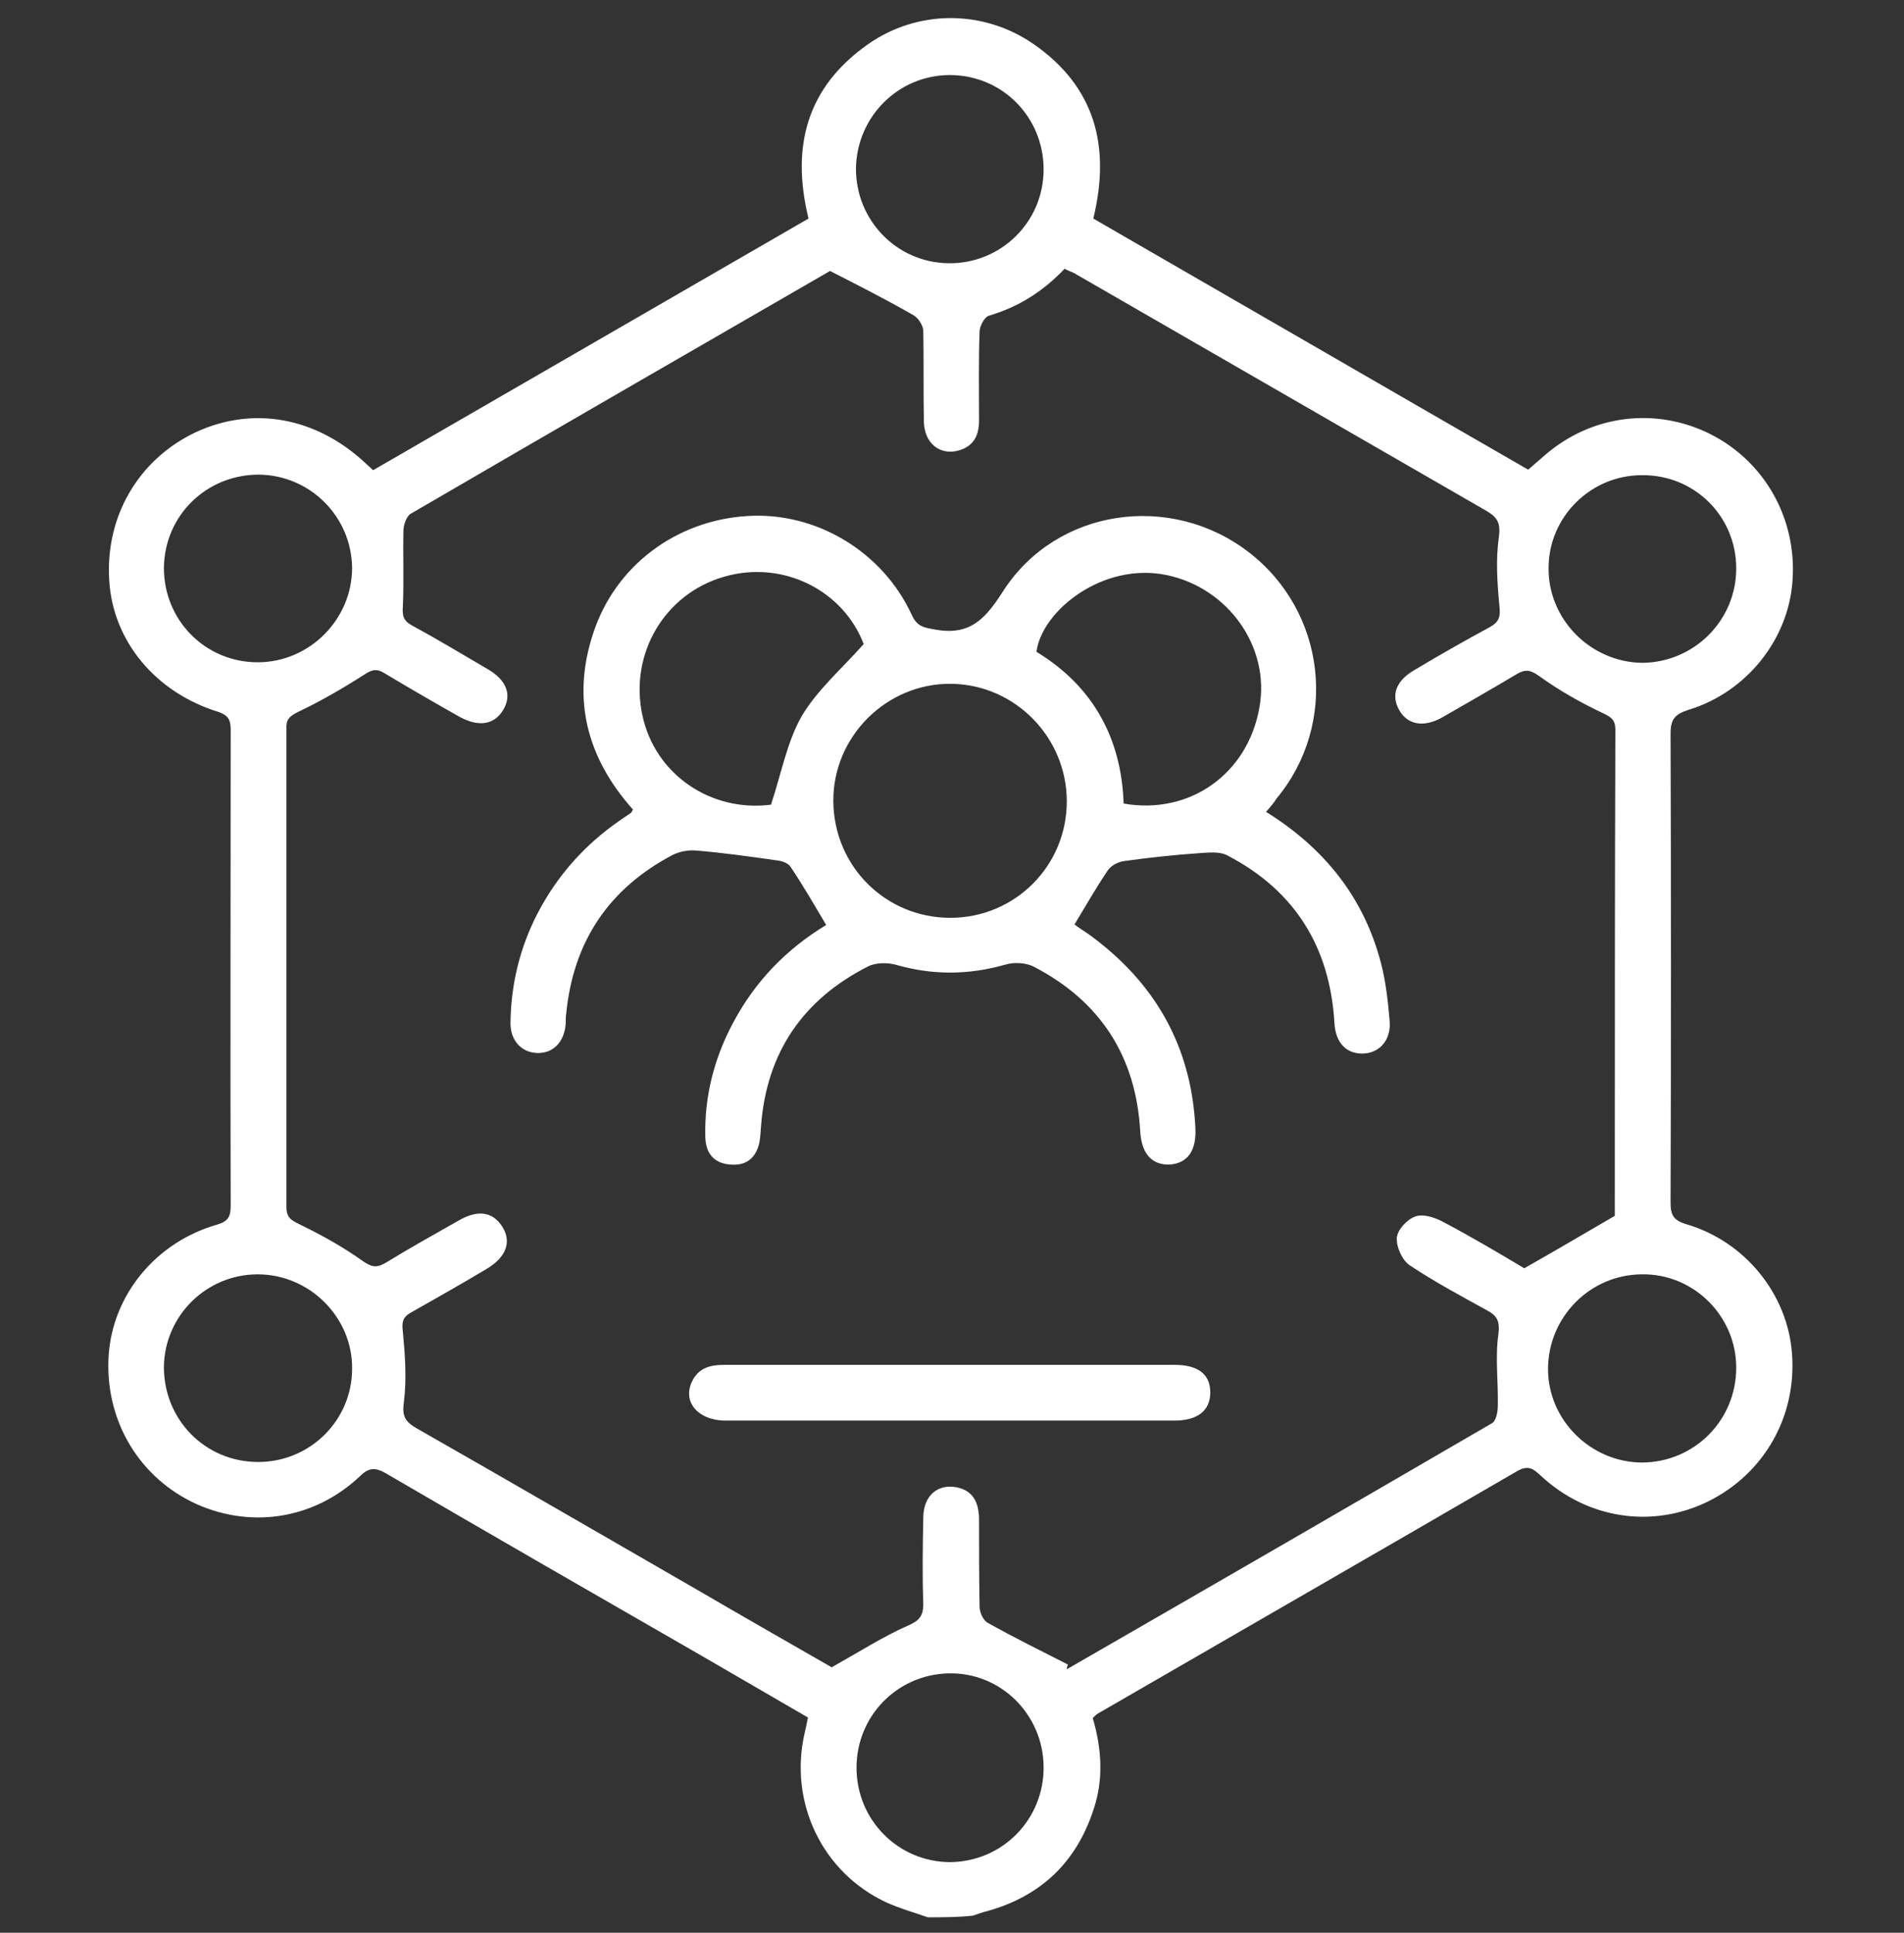
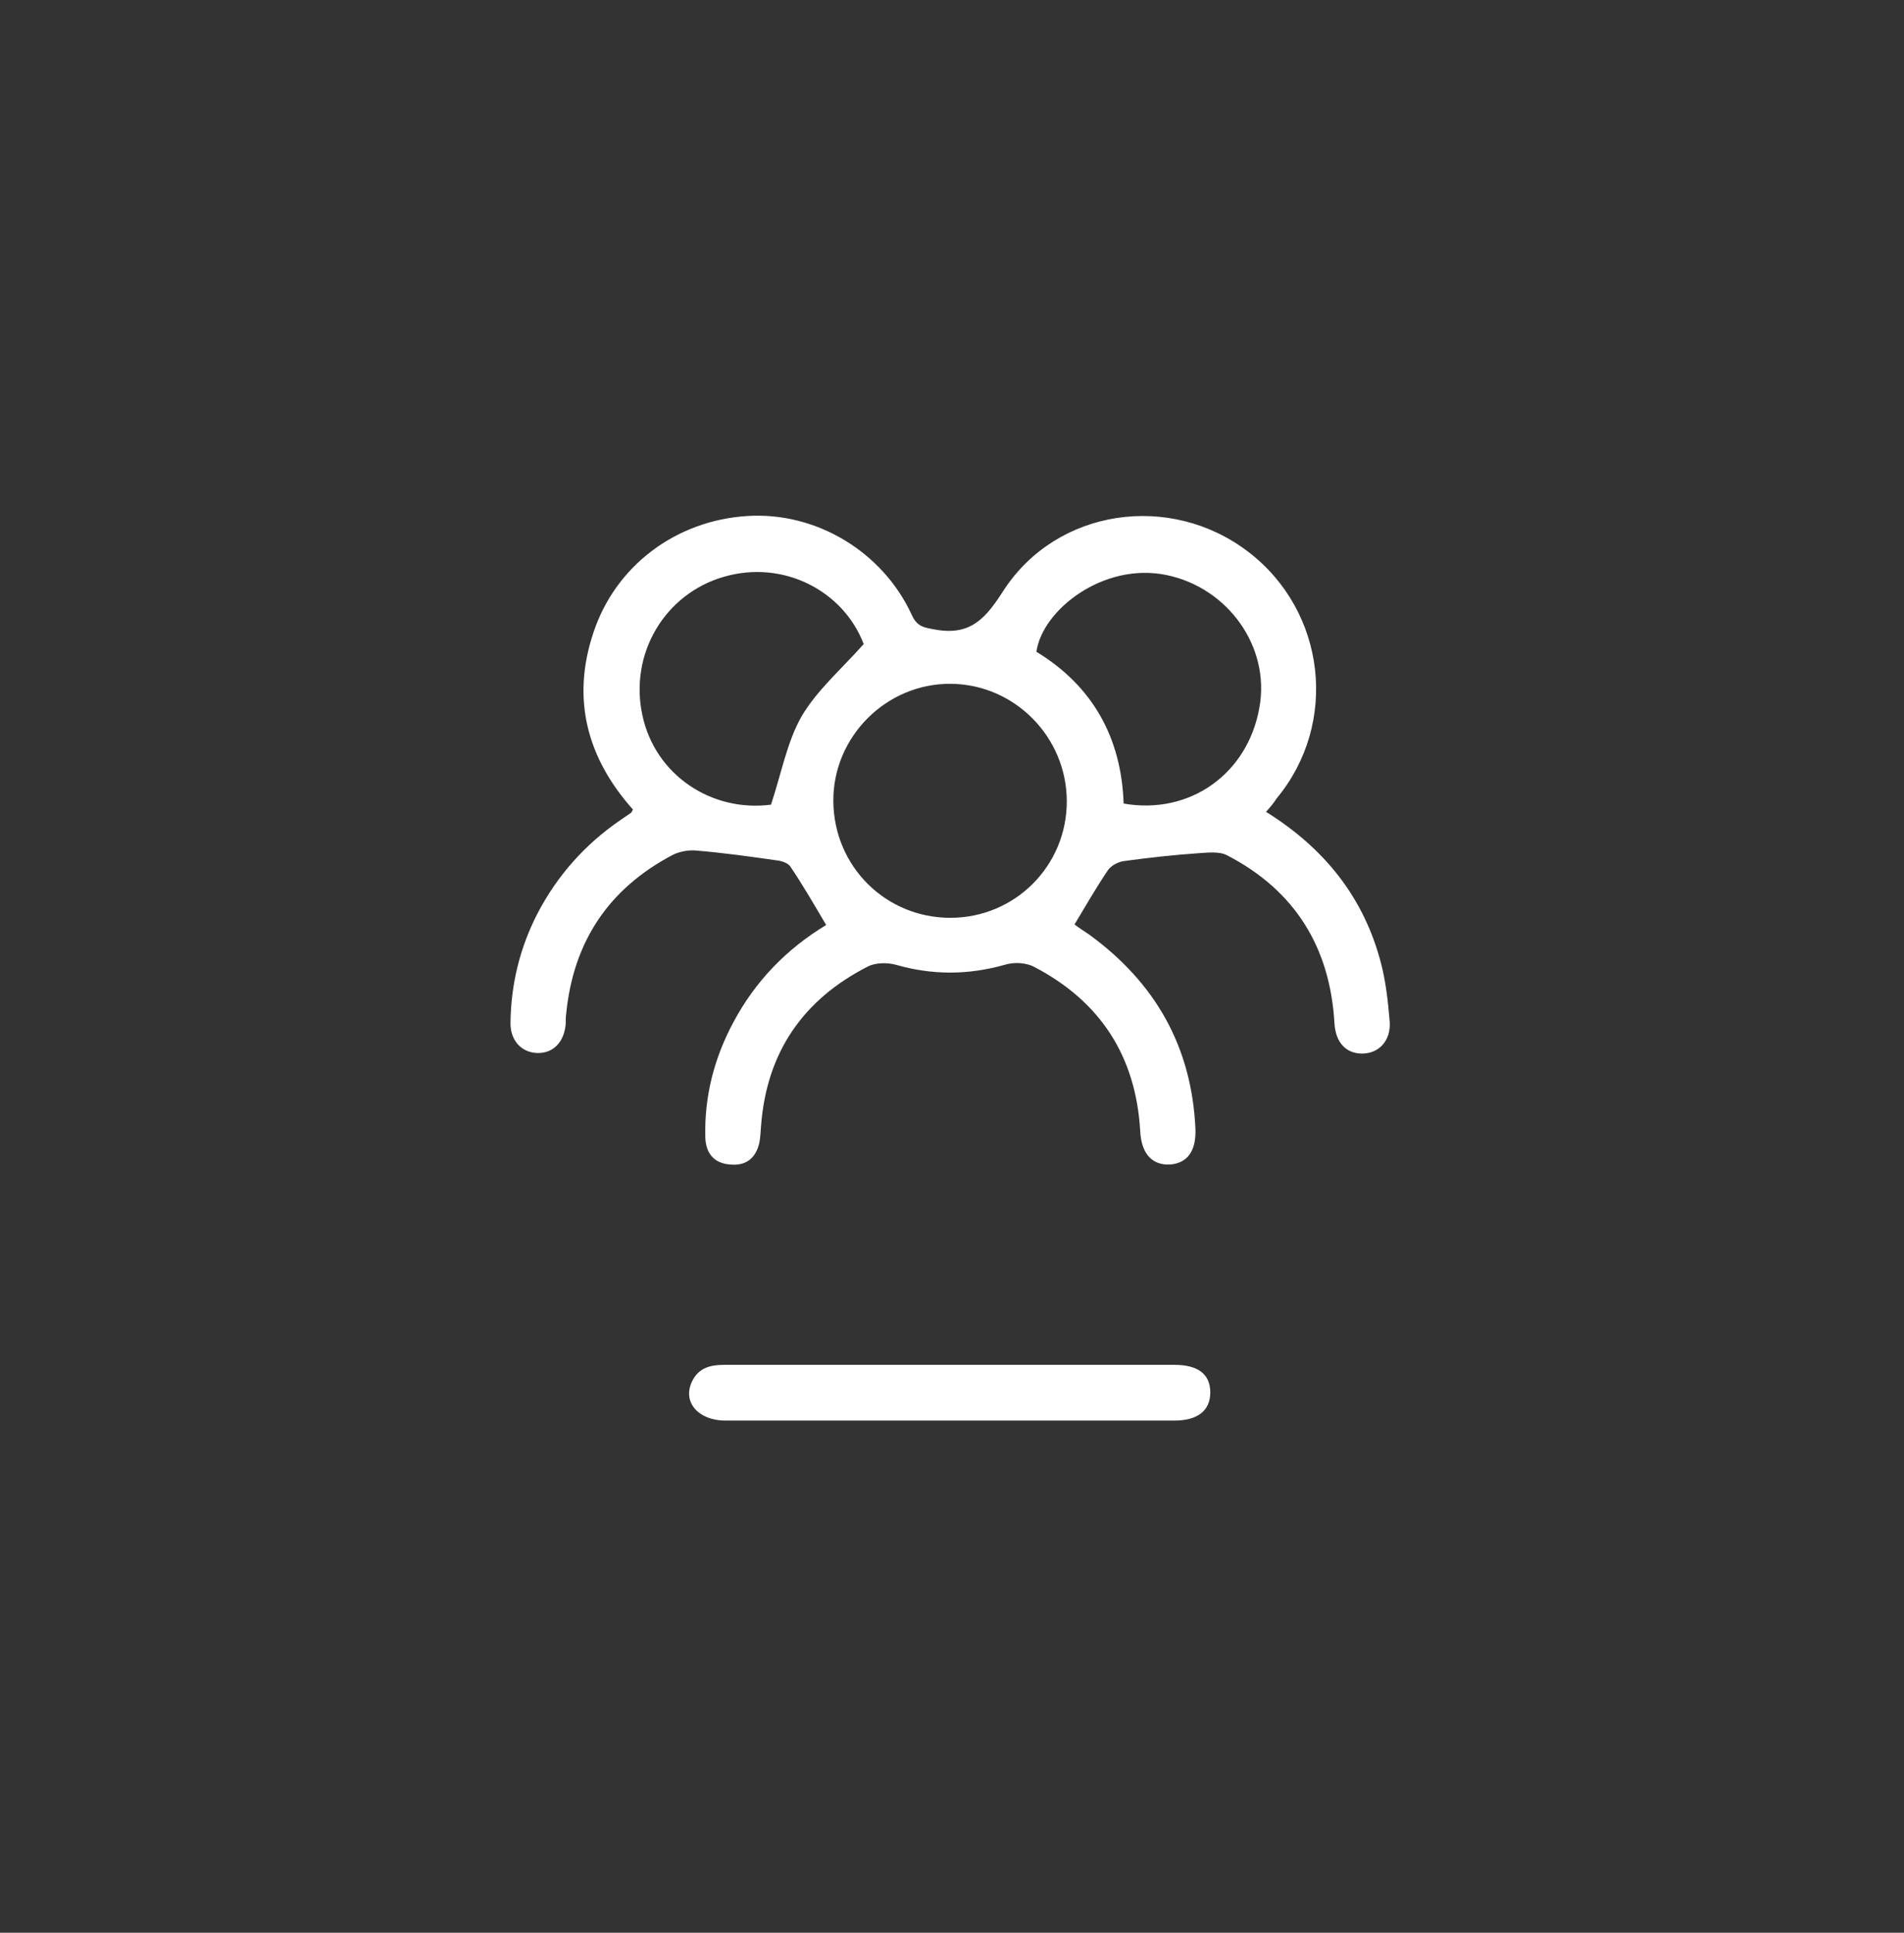
<svg xmlns="http://www.w3.org/2000/svg" version="1.1" id="Calque_1" x="0px" y="0px" viewBox="0 0 345 350.2" style="enable-background:new 0 0 345 350.2;" xml:space="preserve">
  <rect x="0" y="0" width="345" height="350.2" fill="#333333" stroke="none" />
  <style type="text/css">
	.st0{display:none;}
	.st1{display:inline;fill:#FFFFFF;}
	.st2{fill:#FFFFFF;}
</style>
  <g class="st0">
-     <path class="st1" d="M17.2,107.9c28.9,0,57.6,0,85.9,0c-5.8-5.8-11.8-11.7-18-17.9c-7.8,5.1-17,7.4-27.1,5.4   c-7.7-1.5-14.2-5.2-19.6-11C27,72,25.9,55.4,35.5,39.2c-1.4-1.5-3-3-4.5-4.7c-2.6-2.9-2.7-6.2-0.2-8.7c2.5-2.5,5.8-2.4,8.7,0.3   c1.5,1.4,2.9,3.1,4.2,4.5c18.7-9.8,35.1-8.2,47.2,4.3c10.3,10.7,14.6,28.9,3.9,45.2c6,6.1,12,12.1,17.9,18c0-28.3,0-57.1,0-86.2   c-1.2,0-2.4,0-3.6,0c-26,0-52,0-78,0c-9.5,0-14.1,4.5-14.1,14c0,5,0,10,0,15c0,4.4-2.5,7.1-6.1,7c-3.5-0.1-5.8-2.7-5.9-6.8   c-0.1-6-0.1-12,0-18C5.3,10.6,15.5,0.5,28.1,0c1.2,0,2.5,0,3.8,0c94.1,0,188.3,0,282.4,0C331.3,0,341,9.6,341,26.6   c0,94.3,0,188.5,0,282.8c0,17-9.7,26.7-26.8,26.7c-94.3,0-188.5,0-282.8,0c-16.8,0-26.5-9.7-26.5-26.5c0-76.1,0-152.3,0-228.4   c0-6.2,1.8-9,5.9-9.1c4.2-0.1,6.1,2.8,6.1,9.2c0,8.5,0,17,0,25.5C17,107,17.1,107.3,17.2,107.9z M17.2,120.2c0,32.1,0,63.9,0,95.6   c32,0,63.8,0,95.6,0c0-32,0-63.7,0-95.6C80.9,120.2,49.2,120.2,17.2,120.2z M220.7,323.9c0-32.1,0-63.9,0-95.6   c-32.1,0-63.8,0-95.6,0c0,32,0,63.7,0,95.6C157,323.9,188.7,323.9,220.7,323.9z M329,107.9c0-1.3,0-2.3,0-3.3c0-26.4,0-52.7,0-79.1   c0-8.8-4.8-13.5-13.8-13.5c-26.1,0-52.2,0-78.3,0c-1.2,0-2.4,0.1-3.7,0.2c0,32,0,63.8,0,95.7C265.1,107.9,296.8,107.9,329,107.9z    M125.1,107.8c32.1,0,63.9,0,95.6,0c0-32.1,0-63.8,0-95.6c-32,0-63.7,0-95.6,0C125.1,44.1,125.1,75.8,125.1,107.8z M233.2,120.2   c0,32.1,0,63.9,0,95.6c32.1,0,63.8,0,95.6,0c0-32,0-63.7,0-95.6C296.9,120.2,265.2,120.2,233.2,120.2z M112.8,228.3   c-32.1,0-63.9,0-95.9,0c0,1.4,0,2.5,0,3.6c0,26.1,0,52.2,0,78.3c0,9.2,4.7,13.9,13.8,13.9c26.1,0,52.2,0,78.3,0   c1.2,0,2.4-0.1,3.8-0.2C112.8,292,112.8,260.3,112.8,228.3z M233.2,237.8c0,28.6,0,57.3,0,86.3c1.4,0,2.6,0,3.9,0c26,0,52,0,78,0   c9.4,0,14-4.6,14-14.1c0-26,0-52,0-78c0-1.2,0-2.4,0-3.7c-29.1,0-57.9,0-86.3,0c5.9,6,11.9,11.9,17.9,18c17-11.1,35.2-6.1,45.6,4   c10.2,10.1,15.9,28.4,3.8,47.3c1.6,1.2,3.5,2.5,5.1,4.1c2.5,2.7,2.5,6,0.2,8.4c-2.4,2.5-5.9,2.6-8.7-0.1c-1.6-1.5-2.7-3.6-3.8-5.1   c-17.3,10.3-34.1,9-46.5-2.7c-12.8-12.1-14.5-28.8-5.1-46.6C245.1,249.7,239.2,243.7,233.2,237.8z M135,120.2   c5.9,5.9,11.9,11.9,17.9,17.9c16.2-10.6,34.2-6.3,44.6,3.6c14.8,14.1,14.3,33.4,5.5,46.7c6,6,12,12,17.8,17.8c0-28.4,0-57.1,0-86   C191.8,120.2,163.1,120.2,135,120.2z M193.5,197.7c-15.9,9.5-32.7,8.3-45-3.3c-14.7-13.9-14.4-33.4-5.5-46.7c-6-6-12-12-17.9-17.8   c0,28.4,0,57.2,0,85.9c29,0,57.7,0,86.3,0C205.5,209.7,199.6,203.8,193.5,197.7z M44.1,48.6c-5.3,9.5-3.8,20.8,4,28.4   c7.7,7.7,19.2,9.1,28.2,3.8C65.6,70.2,54.9,59.4,44.1,48.6z M152.2,156.7c-5.5,8.7-3.9,20.7,4,28.4c7.8,7.6,19.7,9.1,28.2,3.6   C173.6,178.1,162.9,167.4,152.2,156.7z M292.2,297c-10.8-10.8-21.5-21.5-32.2-32.2c-5.3,9.1-3.8,20.5,3.9,28.2   C271.6,300.7,283,302.2,292.2,297z M53.7,39.1c10.8,10.8,21.5,21.5,32.2,32.2c5.2-9.1,3.8-20.5-3.9-28.2   C74.3,35.4,62.9,33.9,53.7,39.1z M161.6,147.2c10.8,10.8,21.5,21.5,32.2,32.2c5.3-9.1,3.8-20.5-3.8-28.2   C182.3,143.4,171,141.9,161.6,147.2z M301.7,287.4c5.4-8.4,4-20.3-3.6-28.1c-7.7-7.9-19.7-9.4-28.5-4   C280.3,266,291.1,276.7,301.7,287.4z" />
-     <path class="st1" d="M16.9,60c0,3.2-2.6,5.9-5.8,6c-3.2,0.1-6-2.5-6.1-5.7c-0.1-3.4,2.6-6.2,6-6.2C14.2,54.1,16.9,56.7,16.9,60z" />
-     <path class="st1" d="M44.1,48.6c10.8,10.8,21.5,21.6,32.2,32.2c-9,5.3-20.5,3.9-28.2-3.8C40.3,69.4,38.8,58.1,44.1,48.6z" />
    <path class="st1" d="M152.2,156.7c10.7,10.7,21.4,21.4,32.1,32.1c-8.5,5.5-20.4,4-28.2-3.6C148.3,177.4,146.7,165.4,152.2,156.7z" />
    <path class="st1" d="M292.2,297c-9.2,5.2-20.6,3.7-28.2-4c-7.7-7.7-9.2-19.1-3.9-28.2C270.7,275.5,281.4,286.2,292.2,297z" />
-     <path class="st1" d="M53.7,39.1c9.2-5.2,20.6-3.7,28.3,4c7.7,7.7,9.2,19.1,3.9,28.2C75.2,60.6,64.5,49.9,53.7,39.1z" />
    <path class="st1" d="M161.6,147.2c9.4-5.3,20.7-3.7,28.3,4c7.7,7.7,9.1,19.2,3.8,28.2C183.2,168.7,172.4,158,161.6,147.2z" />
    <path class="st1" d="M301.7,287.4c-10.7-10.7-21.4-21.4-32.1-32.1c8.7-5.5,20.7-3.9,28.5,4C305.7,267.1,307.2,279,301.7,287.4z" />
    <path class="st1" d="M172.9,51.6c8-8,15.7-15.7,23.3-23.3c1-1,1.9-2,3-2.8c2.7-2,5.4-1.9,7.8,0.5c2.4,2.3,2.6,5.1,0.5,7.8   c-1.4,1.8-3.1,3.3-4.6,4.9c-7,7.1-14.1,14.1-21.7,21.7c3.2,3,6.2,5.8,9.1,8.6c5.4,5.4,10.8,10.7,16.2,16.2c3.1,3.2,3.2,6.7,0.5,9.2   c-2.6,2.5-5.9,2.3-9-0.7c-8.2-8.2-16.4-16.4-24.9-25c-1,1-1.9,1.7-2.7,2.6c-7.3,7.3-14.6,14.8-22.1,21.9c-1.6,1.5-4.4,2.8-6.5,2.6   c-4.9-0.6-6.2-6.5-2.4-10.4c7.3-7.4,14.6-14.7,22-22c1-1,2.2-1.6,3.9-2.8c-3.8-3.6-6.7-6.4-9.6-9.3c-5.4-5.4-10.8-10.7-16.2-16.2   c-3.1-3.2-3.2-6.7-0.5-9.2c2.6-2.5,5.9-2.3,9,0.7C156.1,34.7,164.3,42.9,172.9,51.6z" />
    <path class="st1" d="M280.9,176.6c-7.9,7.9-15.6,15.6-23.3,23.3c-0.9,0.9-1.7,1.8-2.7,2.6c-2.7,2.1-5.9,1.9-8.1-0.4   c-2.2-2.3-2.5-5.6-0.1-8.1c3.3-3.6,6.8-7,10.3-10.4c5.1-5.1,10.2-10.2,15.6-15.5c-6.8-6.8-13.3-13.3-19.8-19.8   c-1.8-1.8-3.6-3.5-5.3-5.3c-2.9-3.1-3.1-6.4-0.7-9c2.6-2.7,6.1-2.5,9.2,0.6c7.6,7.6,15.2,15.2,22.8,22.8c0.6,0.6,1.3,1.2,2.1,2   c1-0.9,1.9-1.6,2.7-2.5c7.3-7.3,14.7-14.7,22-22c3.4-3.4,6.8-3.7,9.5-0.9c2.7,2.7,2.3,6.1-1.1,9.5c-7.2,7.3-14.5,14.5-21.7,21.7   c-0.9,0.9-1.7,1.8-2.8,3c6.6,6.6,13,13,19.4,19.4c1.9,1.9,3.9,3.8,5.8,5.9c2.7,2.9,2.8,6.2,0.4,8.7c-2.5,2.6-6,2.6-9-0.4   c-7.9-7.8-15.7-15.7-23.6-23.6C282.2,177.8,281.7,177.4,280.9,176.6z" />
    <path class="st1" d="M64.8,284.6c-8.3,8.4-16.3,16.5-24.4,24.5c-1.5,1.4-3.9,2.9-5.7,2.7c-1.8-0.1-3.9-2-5-3.7   c-1.6-2.4-0.3-4.8,1.6-6.7c6.8-6.8,13.6-13.6,20.4-20.4c1.5-1.5,3.2-2.8,5-4.4c-1.2-1.3-2-2.2-2.8-3.1c-7.3-7.3-14.7-14.7-22-22   c-3.4-3.4-3.7-6.8-1-9.5c2.7-2.7,6.1-2.4,9.5,1c8.1,8.1,16.2,16.2,25,25c3.6-3.9,6.9-7.6,10.4-11.1c4.8-4.9,9.7-9.8,14.6-14.6   c2.9-2.8,6.2-2.9,8.7-0.5c2.6,2.5,2.7,6-0.3,9c-8.3,8.3-16.6,16.6-25.2,25.1c1.1,1.2,2,2.1,2.9,3.1c7.4,7.4,14.9,14.8,22.2,22.3   c3.8,3.9,2.4,9.8-2.5,10.4c-2.1,0.2-4.9-1.1-6.5-2.6c-7.4-7-14.6-14.4-21.8-21.6C66.9,286.6,66,285.8,64.8,284.6z" />
  </g>
  <g>
-     <path class="st2" d="M168.1,347.4c-2.5-0.9-5.1-1.6-7.5-2.7c-11.6-5.4-17.7-18.1-14.8-30.7c0.2-0.9,0.4-1.7,0.6-2.8   c-6.2-3.6-12.4-7.2-18.6-10.8c-19.3-11.1-38.6-22.2-57.8-33.4c-1.9-1.1-3.1-1.2-4.8,0.5c-8.5,8-20.3,9.6-30.5,4.6   c-10-5-15.8-15.3-15-26.7c0.8-10.8,8.5-20.3,19.6-23.5c2.1-0.6,2.5-1.5,2.5-3.5c-0.1-28.7,0-57.3,0-86c0-1.7-0.2-2.7-2.2-3.4   c-11.4-3.5-19.1-12.8-19.8-23.7c-0.8-11.7,5.3-22.1,15.7-27c10.4-4.8,21.8-2.7,30.7,5.6c0.4,0.4,0.8,0.7,1.4,1.3   c26.3-15.2,52.6-30.4,78.9-45.6c-3.2-13.1-0.3-23.8,10.8-31.6c9-6.3,20.9-6.3,30,0c11.1,7.7,14,18.5,10.8,31.6   c26.2,15.1,52.4,30.3,78.8,45.5c1-0.9,2-1.7,3-2.6c8.5-7.4,20.2-8.8,30.1-3.8c9.8,5,15.6,15.3,14.8,26.5   c-0.7,10.6-8.3,20.2-18.8,23.4c-2.5,0.8-3.3,1.7-3.3,4.3c0.1,28.3,0.1,56.6,0,85c0,2.2,0.5,3.2,2.8,3.9   c10.7,3.1,18.4,12.7,19.2,23.4c0.9,11.5-5.1,21.9-15.3,26.9c-10.1,4.9-21.8,3.1-30.2-4.7c-1.3-1.2-2.2-2-4.2-0.9   c-25.3,14.7-50.7,29.3-76.1,44c-0.3,0.2-0.5,0.4-0.9,0.8c1.6,5.4,2,11,0.2,16.4c-3.1,9.7-9.6,15.9-19.4,18.6   c-0.8,0.2-1.7,0.5-2.5,0.8C173.5,347.4,170.8,347.4,168.1,347.4z M150.4,49.1c-24.8,14.3-50.4,29.1-76,44c-0.8,0.5-1.3,2.1-1.3,3.1   c-0.1,4.5,0.1,9.1-0.1,13.6c-0.1,1.7,0,2.6,1.6,3.5c4.6,2.5,9.1,5.2,13.7,7.9c3.5,2,4.5,4.7,2.9,7.4c-1.6,2.7-4.4,3.2-7.9,1.3   c-4.6-2.6-9.1-5.2-13.6-7.9c-1.4-0.9-2.3-0.7-3.8,0.3C62,124.8,58,127.1,54,129c-1.6,0.8-2.2,1.4-2.1,3.1c0,28.9,0,57.7,0,86.6   c0,2,0.9,2.4,2.5,3.2c3.9,1.9,7.7,4,11.2,6.5c1.7,1.2,2.6,1.4,4.3,0.4c4.4-2.7,8.9-5.2,13.3-7.7c3.5-2,6.2-1.5,7.9,1.3   c1.6,2.7,0.6,5.4-2.9,7.5c-4.5,2.7-9.1,5.3-13.7,7.9c-1.6,0.9-1.7,1.8-1.5,3.5c0.4,4.2,0.7,8.5,0.2,12.6c-0.4,2.7,0.2,3.7,2.3,4.9   c17,9.7,33.9,19.5,50.9,29.3c8.4,4.9,16.8,9.7,24.3,14c5-2.8,9.2-5.5,13.7-7.5c2.1-0.9,2.9-1.7,2.9-4c-0.2-5.3-0.1-10.5,0-15.8   c0.1-3.9,2.7-6,6.1-5.3c2.9,0.6,3.9,2.7,4,5.5c0,5.4,0,10.7,0.1,16.1c0,1,0.6,2.4,1.4,2.9c4.8,2.7,9.7,5.1,14.6,7.6   c-0.3,0.8-0.2,0.9-0.1,0.8c25.7-14.8,51.3-29.6,76.9-44.5c0.8-0.4,1.1-2.1,1.1-3.2c0.1-4.3-0.5-8.7,0.1-12.9   c0.3-2.4-0.2-3.4-2.1-4.4c-4.7-2.6-9.4-5.1-13.9-8.1c-1.4-0.9-2.5-3.3-2.4-5c0.1-1.5,1.9-3.4,3.4-3.9c1.4-0.5,3.5,0.2,5,1   c5.3,2.8,10.5,5.9,14.7,8.4c5.8-3.3,10.9-6.3,16.4-9.5c-0.1,0.5,0,0.2,0-0.1c0-29.3,0-58.6,0.1-88c0-1.8-0.8-2.3-2.3-3   c-4-1.9-7.9-4.1-11.5-6.7c-1.6-1.1-2.4-1.3-4-0.4c-4.5,2.7-9.1,5.3-13.6,7.9c-3.4,1.9-6.3,1.3-7.8-1.4c-1.5-2.7-0.5-5.3,2.8-7.2   c4.5-2.7,9.1-5.3,13.7-7.8c1.6-0.9,1.9-1.8,1.7-3.7c-0.4-4.2-0.7-8.5-0.1-12.6c0.3-2.5-0.2-3.5-2.2-4.7   c-24.8-14.3-49.6-28.6-74.4-42.9c-0.6-0.4-1.4-0.6-2.1-1c-3.9,4.1-8.3,6.9-13.7,8.5c-0.8,0.2-1.7,1.9-1.7,2.9   c-0.2,5.4-0.1,10.7-0.1,16.1c0,2.6-0.9,4.6-3.6,5.4c-3.4,1-6.3-1.2-6.4-5.2c-0.1-5.5,0-11-0.1-16.4c0-1-0.9-2.4-1.8-2.9   C160.6,54.3,155.9,51.9,150.4,49.1z M189.1,30.7c0-9.5-7.5-17.1-17-17.1c-9.3,0-16.8,7.5-17,16.8c-0.1,9.5,7.4,17.2,16.8,17.3   C181.4,47.8,189.1,40.2,189.1,30.7z M314.6,247.8c0-9.4-7.8-17.1-17.2-16.9c-9.3,0.1-16.8,7.7-16.9,17c-0.1,9.3,7.7,17.1,17.1,17.1   C307.1,264.9,314.6,257.3,314.6,247.8z M189.1,320.1c-0.1-9.5-7.8-17.1-17.2-16.9c-9.3,0.2-16.7,7.7-16.7,17.1   c0,9.5,7.6,17.1,17,17.1C181.7,337.3,189.2,329.6,189.1,320.1z M46.6,264.9c9.5,0.1,17.2-7.5,17.2-16.9c0.1-9.3-7.7-17.1-17.1-17.1   c-9.3,0-16.9,7.5-17,16.8C29.7,257.2,37.1,264.8,46.6,264.9z M29.7,102.9c0,9.5,7.5,17.1,17,17.1c9.4,0,17.1-7.8,17.1-17.1   c-0.1-9.3-7.6-16.8-16.9-16.9C37.4,86,29.8,93.4,29.7,102.9z M314.6,103c0-9.5-7.6-17-17.1-16.9c-9.3,0-16.9,7.6-16.9,16.8   c-0.1,9.3,7.6,17.1,17,17.2C307,120,314.6,112.4,314.6,103z" />
    <path class="st2" d="M229.4,147.1c10.6,6.6,17.7,15.5,20.8,27.3c0.9,3.4,1.3,7,1.6,10.6c0.3,3.5-1.9,5.9-5,5.9c-2.9,0-4.8-2-5-5.5   c-0.8-13.7-7.1-24-19.4-30.4c-1.5-0.8-3.6-0.5-5.3-0.4c-4.4,0.3-8.9,0.8-13.3,1.4c-1.1,0.1-2.4,0.8-3,1.6c-2.1,3.1-4,6.4-6.1,9.9   c0.6,0.5,1.6,1.1,2.6,1.8c12,8.7,18.6,20.3,19.3,35.1c0.2,4.1-1.4,6.3-4.5,6.6c-3.3,0.2-5.3-1.9-5.5-6.1   c-0.8-13.6-7.3-23.5-19.2-29.7c-1.5-0.8-3.7-0.9-5.3-0.4c-6.7,1.9-13.2,1.9-19.8,0c-1.5-0.4-3.6-0.4-5,0.3   c-11.8,6-18.4,15.6-19.4,28.9c-0.1,1-0.1,2-0.3,3c-0.6,2.8-2.4,4.3-5.3,4c-2.9-0.2-4.4-2-4.5-4.9c-0.2-7.4,1.6-14.4,5.1-20.9   c4-7.5,9.7-13.3,16.8-17.6c-2.2-3.7-4.2-7.2-6.5-10.6c-0.4-0.6-1.5-1-2.4-1.1c-4.9-0.7-9.9-1.4-14.8-1.8c-1.3-0.1-2.9,0.2-4.1,0.8   c-11.6,6.1-18,15.7-19.3,28.7c-0.1,0.7-0.1,1.3-0.1,2c-0.3,3.2-2.2,5.2-5,5.2c-2.9,0-5.1-2.2-5-5.6c0.1-6.9,1.7-13.5,4.9-19.7   c3.6-6.9,8.6-12.5,15-16.9c0.6-0.4,1.3-0.9,1.9-1.3c0.2-0.1,0.2-0.4,0.4-0.6c-8.3-9.3-11.2-20-7.2-32c4-12.2,15-20.4,27.9-21.2   c12.4-0.8,24.5,6.4,29.8,17.9c1,2.2,2.2,2.3,4.4,2.7c6.4,1.1,9.1-2.2,12.3-7.2c9.7-14.8,30.2-17.7,44.3-6.9   c14.1,10.8,16.4,31.1,5.1,44.7C230.8,145.5,230.2,146.2,229.4,147.1z M172.2,166.3c11.7,0,21.1-9.4,21.1-21.1   c0-11.6-9.4-21.2-21-21.3c-11.7-0.1-21.4,9.6-21.3,21.3C151.1,157,160.5,166.3,172.2,166.3z M139.7,145.8   c1.9-5.7,2.9-11.4,5.6-16.1c2.8-4.7,7.2-8.5,11.2-13c-3.7-9.7-14.6-15.3-25.3-12.2c-10.8,3.1-17.2,14-14.8,25.1   C118.7,140.4,128.9,147.2,139.7,145.8z M203.6,145.6c12,2.1,22.5-5.4,24.6-17.4c2-11-5.7-21.7-16.8-24   c-11.5-2.4-22.6,6.4-23.6,13.9C198,124.3,203.2,133.7,203.6,145.6z" />
    <path class="st2" d="M172.5,247.3c13.4,0,26.9,0,40.3,0c4.3,0,6.5,1.7,6.5,5c0,3.3-2.3,5.1-6.5,5.1c-27.1,0-54.2,0-81.3,0   c-5.1,0-8-3.5-6-7.3c1.2-2.3,3.3-2.8,5.7-2.8C145,247.3,158.7,247.3,172.5,247.3z" />
  </g>
</svg>